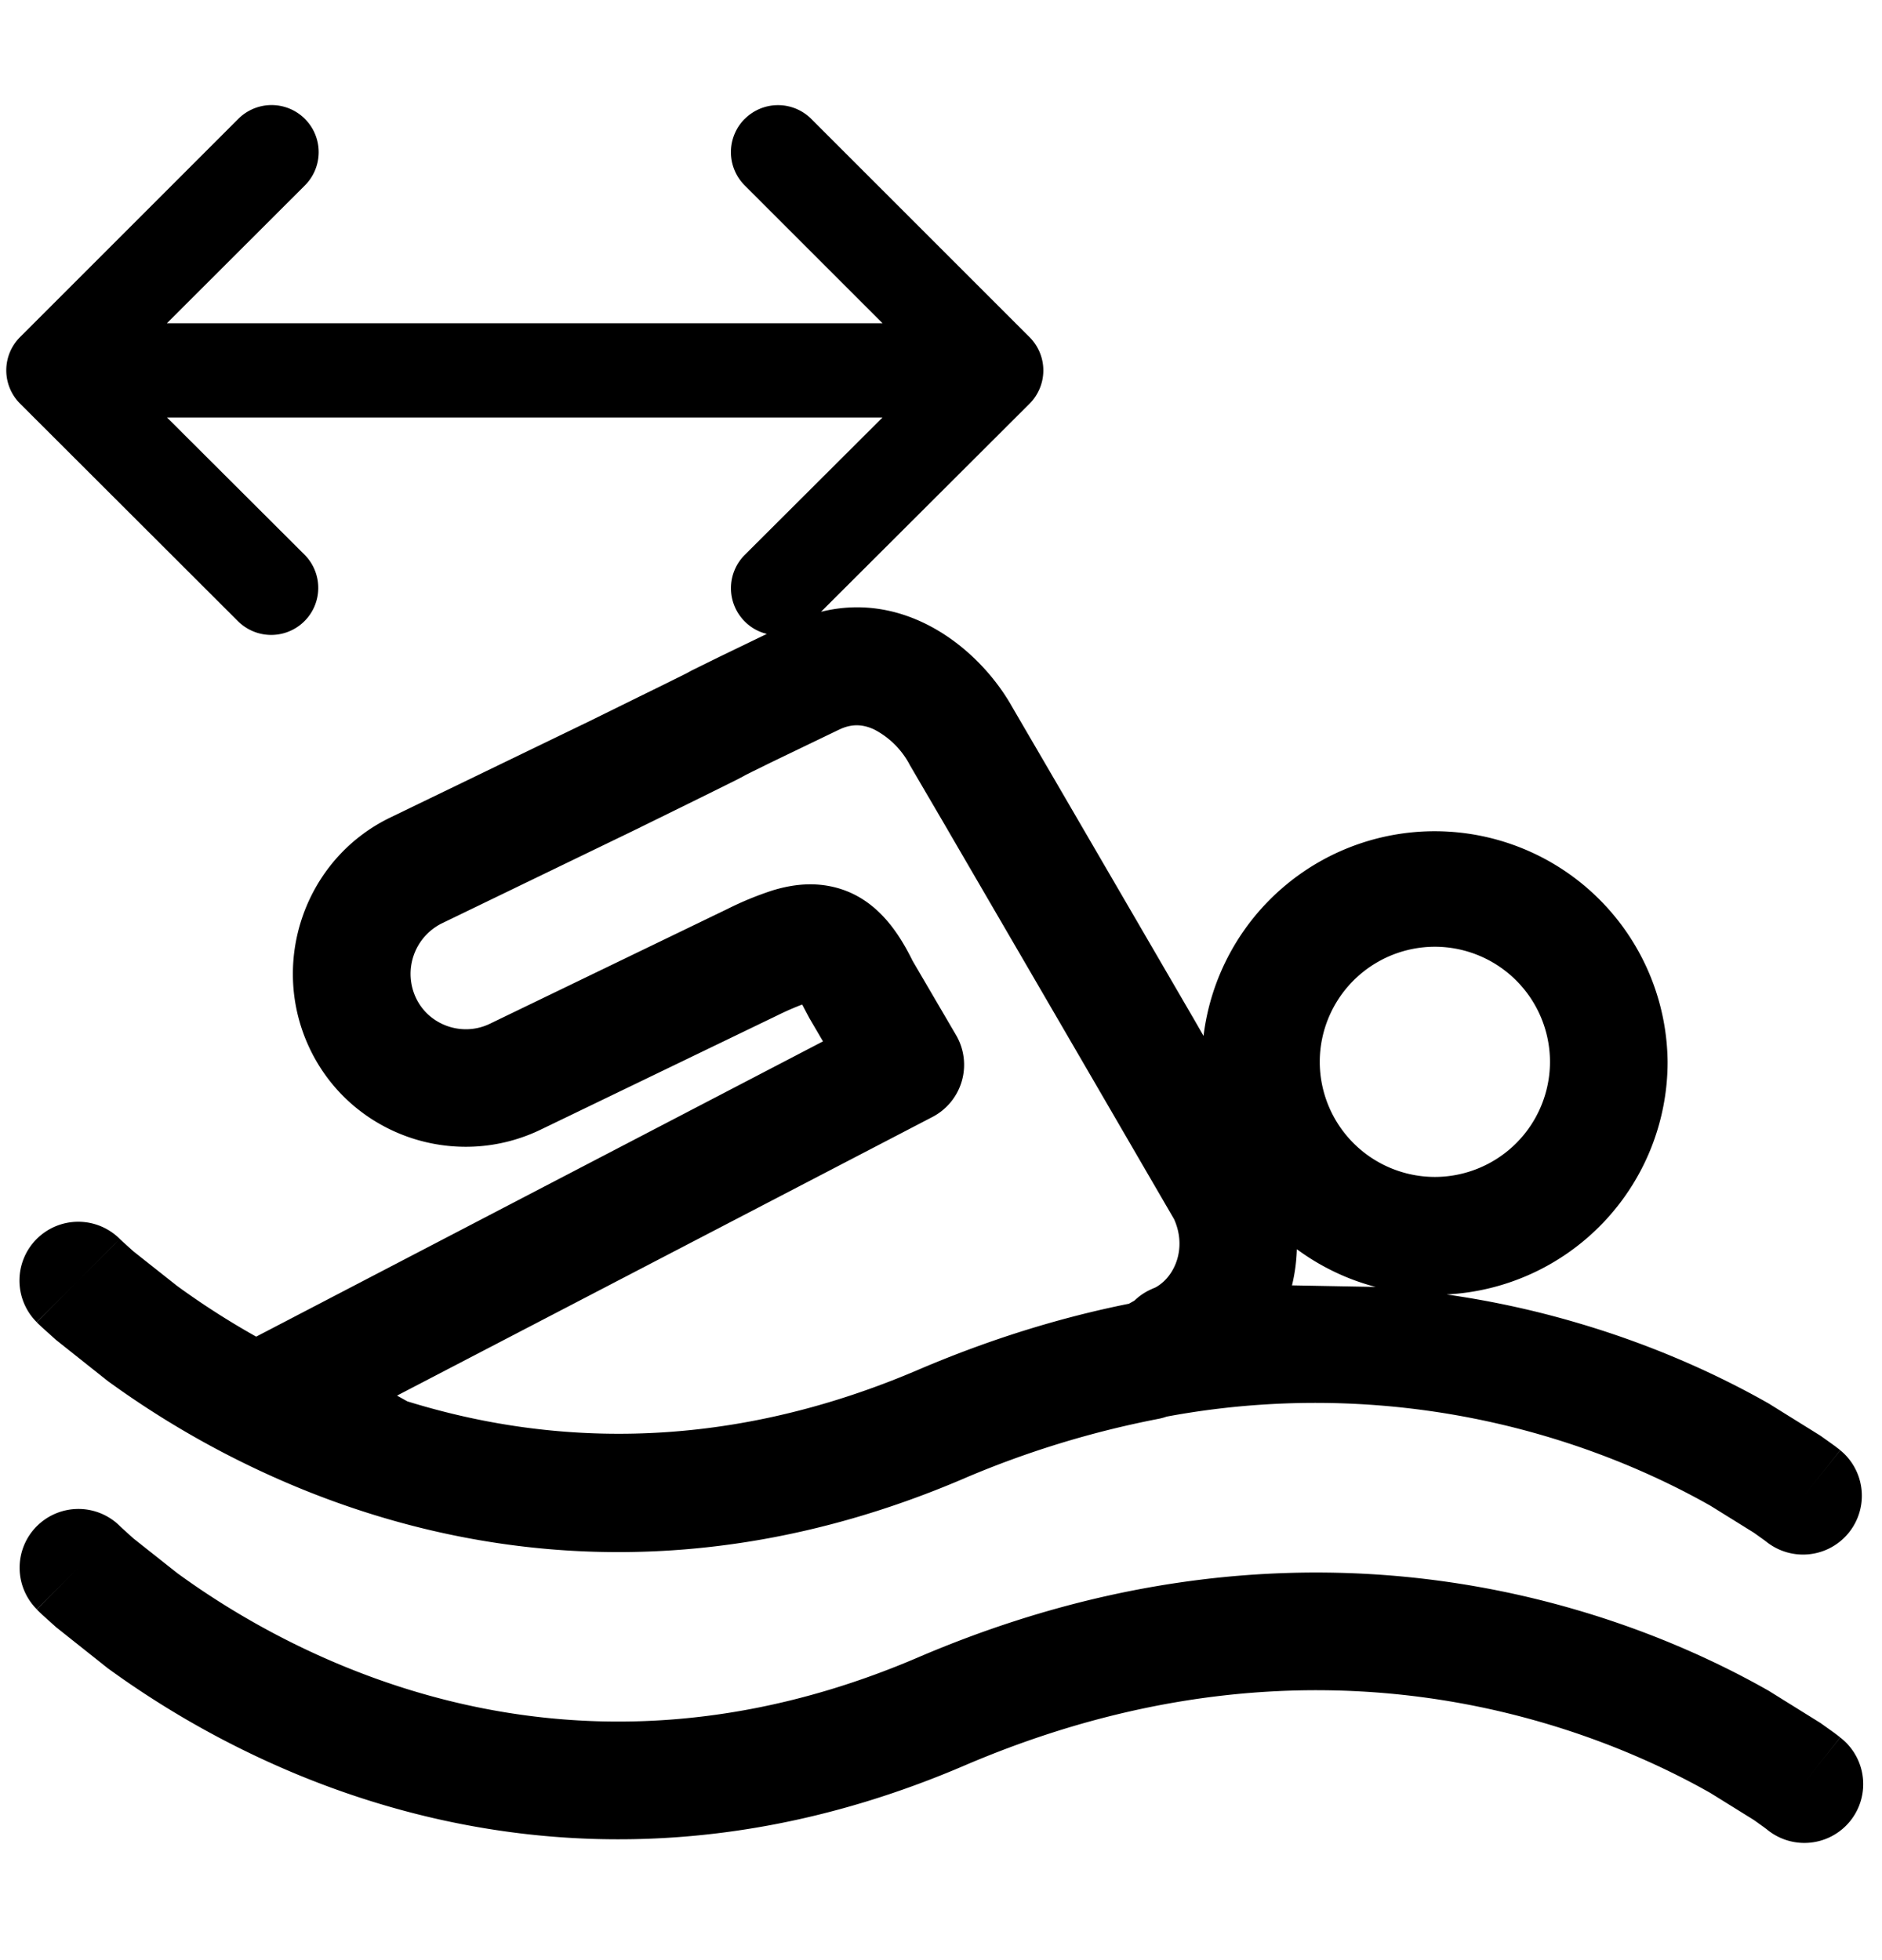
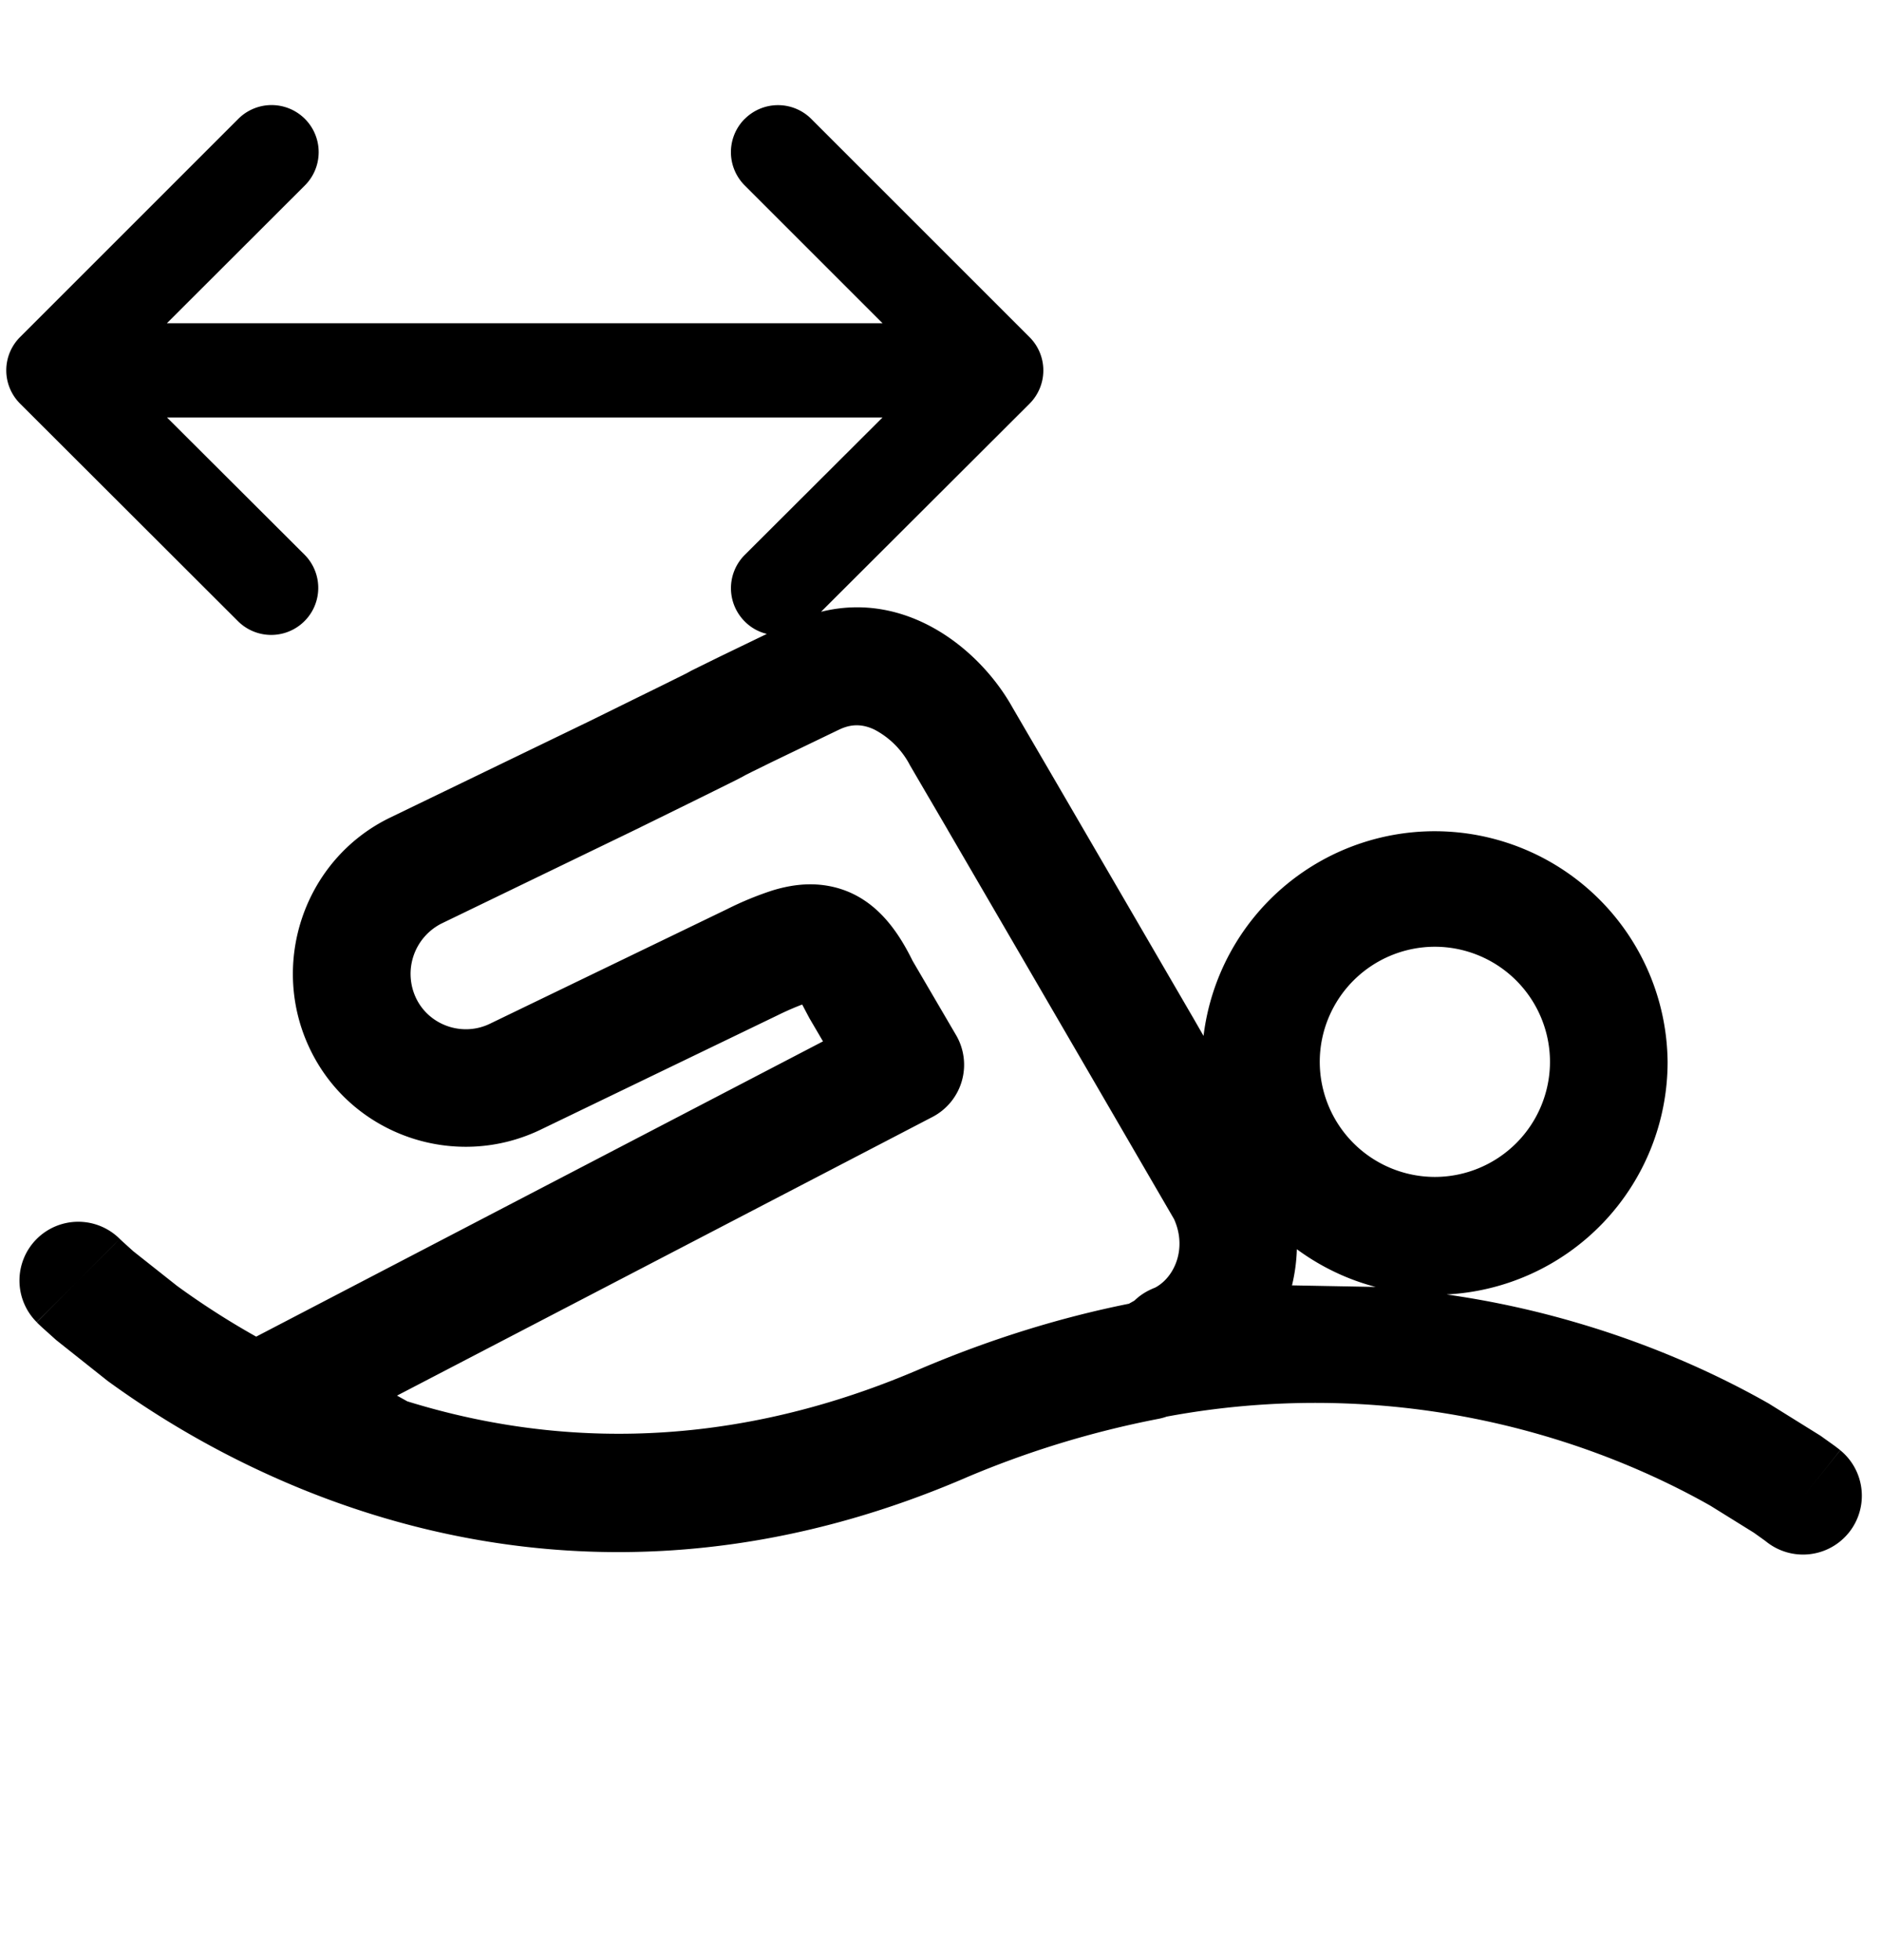
<svg xmlns="http://www.w3.org/2000/svg" fill="#000" height="25" width="24">
  <path d="M9.497 1.517a.6.6 0 0 1 .849 0l2.783 2.783a.6.6 0 0 1 0 .849l-2.659 2.654c1.091-.272 2.025.474 2.442 1.221l.229.393.002.003.242.415.909 1.562.913 1.57.002.003.139.242a2.97 2.97 0 0 1 5.918.333 2.97 2.97 0 0 1-2.819 2.965c.604.086 1.163.213 1.671.363 1.039.305 1.866.703 2.436 1.027l.662.412.179.128.05.038.015.012.005.004.002.002c0 0 .001.001-.467.587l.468-.586a.75.75 0 0 1-.936 1.172l-.001-.001-.004-.003-.029-.022-.133-.095-.552-.343c-.49-.278-1.21-.625-2.119-.892a10.36 10.36 0 0 0-4.817-.245c-.033.012-.067.021-.102.028a12.22 12.22 0 0 0-2.48.76l-.001.001-.107.045c-3.386 1.415-6.309.926-8.38.073a11.76 11.76 0 0 1-2.434-1.362l-.657-.522-.177-.159-.049-.046-.014-.014-.005-.005-.002-.002c0 0-.001-.001.529-.532l-.53.53a.75.75 0 0 1 0-1.061.75.75 0 0 1 1.06 0l-.529.53.463-.463.066-.067.005.005.031.029.136.123.557.441c.27.197.609.423 1.01.648l7.228-3.766-.171-.292-.029-.054-.065-.124a3.57 3.57 0 0 0-.309.135L6.911 14.4c-1.096.539-2.428.083-2.957-1.018-.525-1.091-.075-2.42 1.017-2.952l.002-.001 2.536-1.227.609-.3.316-.155.274-.136.048-.024.058-.032.026-.013.073-.036.266-.131.6-.29c-.104-.025-.202-.078-.282-.159a.6.6 0 0 1 .001-.849l1.756-1.752H2.13l1.756 1.752a.6.6 0 0 1-.848.849L.256 5.148a.6.6 0 0 1-.176-.425V4.72a.6.6 0 0 1 .176-.421l2.783-2.783a.6.6 0 0 1 .849.849L2.128 4.123h9.127L9.497 2.365a.6.6 0 0 1 0-.849zm7.041 14.417a2.25 2.25 0 0 1-.062.46l1.067.02c-.368-.096-.707-.262-1.005-.481zm-2.145.696l.073-.041a.75.75 0 0 1 .187-.132c.029-.014.055-.026.077-.034.247-.13.411-.499.242-.874l-.522-.898-.001-.002-.542-.933-.91-1.565-.913-1.569-.003-.006-.231-.395-.002-.003-.244-.418-.003-.006a1.07 1.07 0 0 0-.453-.45c-.146-.068-.287-.075-.445.001l-.005.002-.859.414-.26.128-.062.031-.04.022-.092.048-.288.143-.318.157-.608.299-.005.003-2.538 1.228a.72.72 0 0 0-.321.953c.167.346.593.495.945.322l.006-.003 3.017-1.458a4.15 4.15 0 0 1 .579-.238c.195-.059.44-.105.708-.057.58.104.885.568 1.076.956l.554.947a.75.75 0 0 1-.301 1.044L5.063 17.8l.131.073c1.695.526 3.894.691 6.415-.36l.095-.04c.934-.4 1.832-.672 2.688-.844zm3.905-4.555a1.47 1.47 0 0 0-1.468 1.468 1.47 1.47 0 0 0 1.468 1.468 1.47 1.47 0 0 0 1.468-1.468 1.47 1.47 0 0 0-1.468-1.468z" fill-rule="evenodd" />
-   <path d="M.47 20.526a.75.75 0 0 1 0-1.061.75.75 0 0 1 1.06 0l-.528.529.528-.529.005.005.031.029.136.123.557.441c.493.36 1.214.814 2.121 1.187 1.803.742 4.34 1.169 7.325-.11 3.394-1.455 6.327-1.217 8.413-.603 1.039.305 1.866.703 2.436 1.027l.662.412.179.128.05.038.015.012.005.004.002.002c0 0 .001.001-.467.587l.468-.586a.75.75 0 1 1-.937 1.171l-.004-.003-.029-.022-.133-.095-.552-.343c-.49-.278-1.21-.625-2.119-.892-1.809-.532-4.377-.753-7.399.543-3.431 1.47-6.394.98-8.487.119a11.76 11.76 0 0 1-2.434-1.362l-.657-.522-.177-.159-.049-.047-.014-.014-.005-.005-.002-.002c0 0-.001-.001.529-.532l-.53.53z" />
</svg>